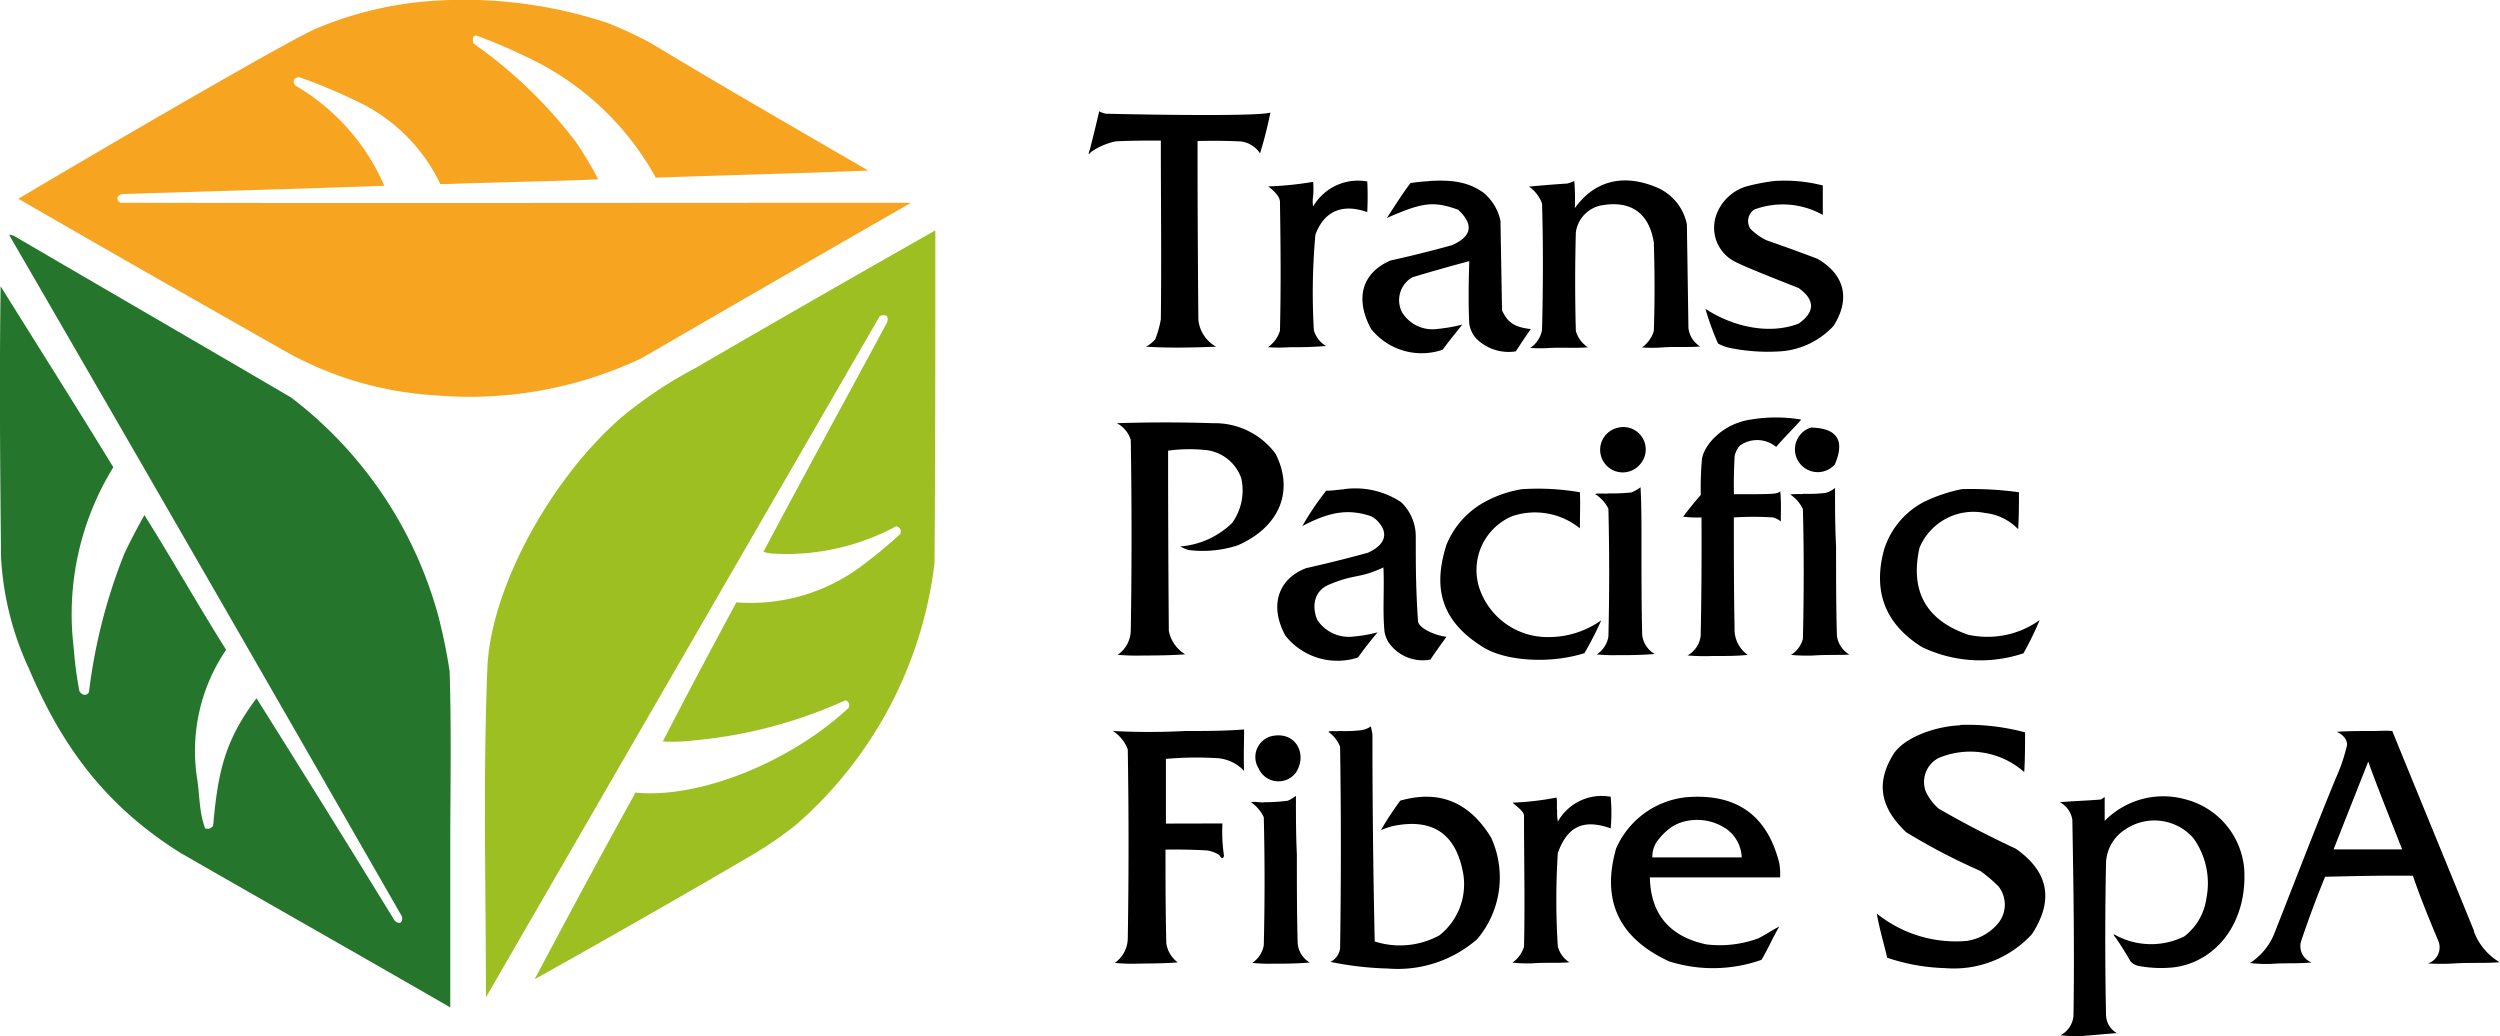
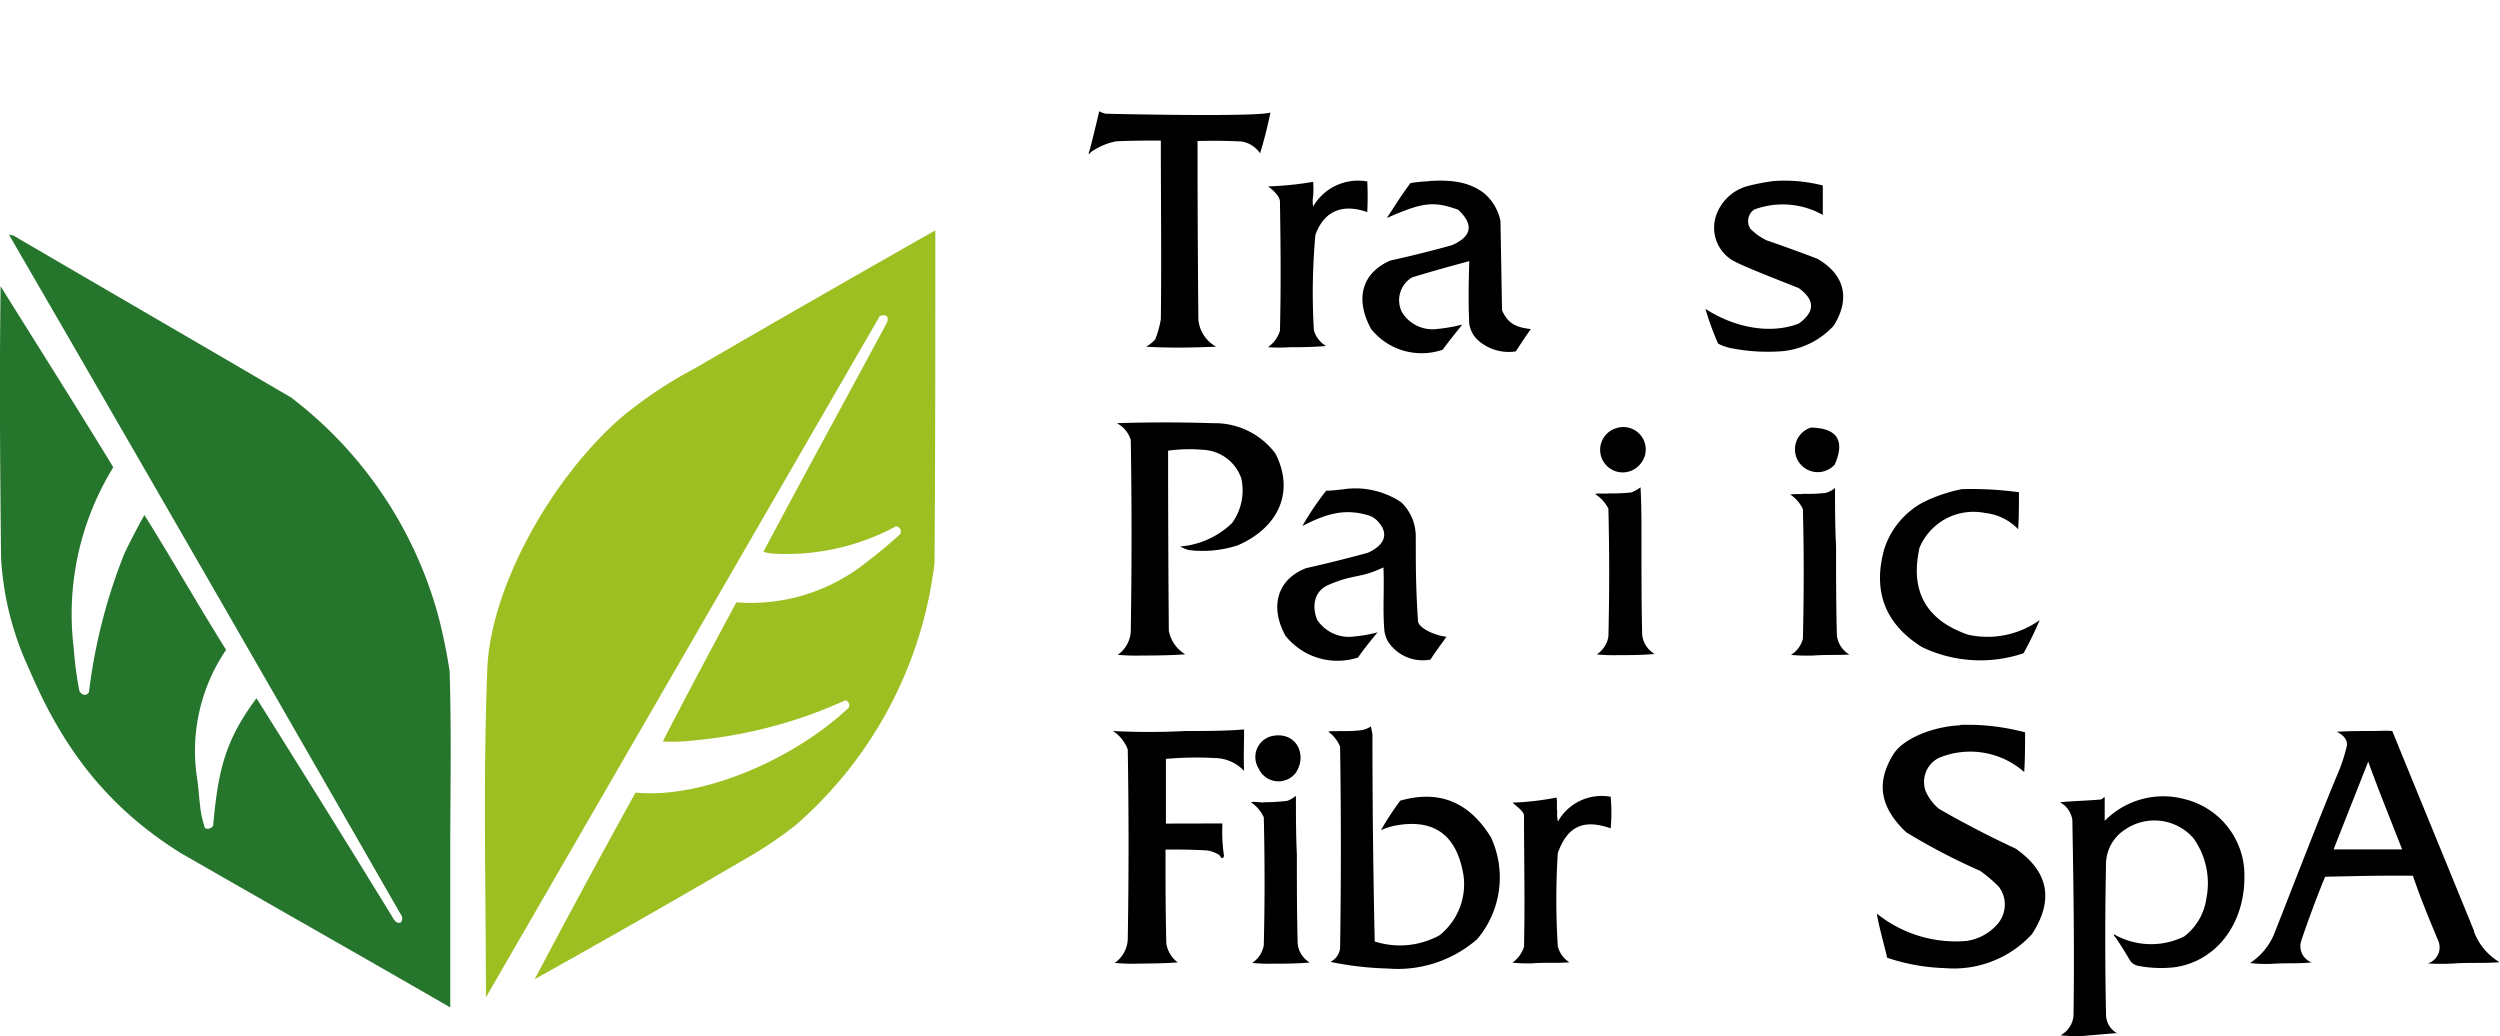
<svg xmlns="http://www.w3.org/2000/svg" viewBox="0 0 241.14 99.94">
  <defs>
    <style>.cls-1{fill:#f7a521;}.cls-1,.cls-2,.cls-3,.cls-4{fill-rule:evenodd;}.cls-2{fill:#9dbf22;}.cls-3{fill:#26752d;}</style>
  </defs>
  <g id="Capa_2" data-name="Capa 2">
    <g id="Capa_1-2" data-name="Capa 1">
-       <path class="cls-1" d="M40.29.21a44,44,0,0,1,18.3,2,39.1,39.1,0,0,1,4.16,1.93c6.94,4.19,14,8.25,21,12.31-6.9.29-13.74.44-20.49.69A27.53,27.53,0,0,0,52,6.09a54.15,54.15,0,0,0-6.05-2.66c-.38,0-.4.4-.28.76a44.48,44.48,0,0,1,9.85,9.47,33,33,0,0,1,2.18,3.64c-4.9.21-9.66.27-14.56.45-.2,0-.47,0-.67,0a16.78,16.78,0,0,0-7.41-7.67,54.81,54.81,0,0,0-6.16-2.63c-.6,0-.73.43-.38.82a20.71,20.71,0,0,1,8.55,9.65c-8.47.31-16.8.52-25.27.8-.47.1-.68.5-.19.84,25.41.05,50.85,0,76.26,0q-13,7.46-26,15a38.75,38.75,0,0,1-19.91,3.57,33.58,33.58,0,0,1-14.56-4.31C18.91,29,10.24,24.08,1.77,19.17c9.52-5.65,27.11-15.88,29-16.53A35.35,35.35,0,0,1,40.29.21" />
      <path class="cls-2" d="M67,71.41a17.68,17.68,0,0,1-3.07.11c2.23-4.33,4.78-9.13,7.1-13.42a17.84,17.84,0,0,0,12.57-3.89c1.21-.91,2.13-1.7,3.25-2.71.12-.47-.08-.65-.41-.74A22.34,22.34,0,0,1,74.55,53.4a3.34,3.34,0,0,1-.91-.18c3.9-7.36,8-14.83,11.93-22.13.17-.62-.08-.79-.7-.62q-19,32.87-38,65.73c0-10.88-.29-20.9.14-31.78.31-7.52,5.88-17.92,12.74-24a40.79,40.79,0,0,1,7.29-4.9q11.55-6.71,23.18-13.3c0,10.59,0,21.48-.08,32.08A39.73,39.73,0,0,1,76.71,79.62a39.53,39.53,0,0,1-3.86,2.67c-7,4.1-14.23,8.23-21.28,12.16,3.18-6,6.47-12.12,9.73-18,6,.61,14.8-2.82,20.54-8.16a.49.49,0,0,0-.3-.74A45.16,45.16,0,0,1,67,71.41" />
      <path class="cls-3" d="M.1,53.73C0,43.62-.06,36.31.06,27.61c3.49,5.6,7.43,11.82,10.87,17.46A27,27,0,0,0,7.11,62.5a36.31,36.31,0,0,0,.55,4.17c.25.4.67.49.92.1A53.17,53.17,0,0,1,12,53.39c.6-1.26,1.25-2.5,1.93-3.71,2.7,4.31,5.18,8.7,7.88,13A17.32,17.32,0,0,0,19,75c.17,1.14.18,1.75.32,2.89a9.3,9.3,0,0,0,.46,2,.62.62,0,0,0,.78-.26c.47-5.2,1.1-8.16,4.18-12.28q6.61,10.51,13.13,21.13c.18.35.41.61.78.51a.62.62,0,0,0,0-.8C26.14,66.38,13.52,44.46.92,22.73c0-.17,0-.09.39,0,8.84,5.17,17.93,10.43,26.78,15.62a39.55,39.55,0,0,1,14.17,21,52.21,52.21,0,0,1,1.11,5.4c.17,5.79.08,10.44.06,16.24,0,5.3,0,10.83,0,16.18-8.67-5-17.28-9.88-25.95-14.86C10,77.66,5.84,71.7,2.79,64.49A29,29,0,0,1,.1,53.73" />
      <path class="cls-4" d="M106,10.72a2.19,2.19,0,0,0,.67.25c5.31.12,14.94.25,15.87-.12a40.62,40.62,0,0,1-1,3.94,2.66,2.66,0,0,0-1.77-1.14c-1.43-.08-2.82-.08-4.26-.05q0,8.61.08,17.23a3.34,3.34,0,0,0,1.71,2.61c-2.23.09-4.52.14-6.75,0a3.35,3.35,0,0,0,.88-.71,9.87,9.87,0,0,0,.54-1.93c.07-5.74,0-11.5,0-17.24-1.49,0-2.83,0-4.31.07a6.37,6.37,0,0,0-2.38,1c0-.08-.48.69-.15-.23.31-1.21.62-2.47.9-3.69" />
      <path class="cls-4" d="M131.88,17.46c.05,1,.05,2,0,3-2.36-.84-4.15-.14-5,2.18a61.81,61.81,0,0,0-.15,9.21,2.58,2.58,0,0,0,1.17,1.52c-1.09.1-2.34.13-3.47.12a15.12,15.12,0,0,1-2.13,0,3,3,0,0,0,1.16-1.59c.1-4.21.07-7.93,0-12.43,0-.55-.69-1.16-1.14-1.49a31.89,31.89,0,0,0,4.34-.44,8,8,0,0,1,0,1.38,3,3,0,0,0,0,1,5,5,0,0,1,5.2-2.42" />
      <path class="cls-4" d="M137.82,17.46c2-.12,3.75,0,5.31,1.16a4.76,4.76,0,0,1,1.6,2.7l.15,8.62c.54,1.15,1.16,1.62,2.78,1.8-.47.65-1,1.46-1.45,2.15a4.41,4.41,0,0,1-3.85-1.27,2.84,2.84,0,0,1-.64-1.37c-.1-2.06-.06-4,0-6.06q-2.76.73-5.5,1.56a2.55,2.55,0,0,0-1,3.34,3.44,3.44,0,0,0,3.42,1.64,15.84,15.84,0,0,0,2.4-.42c-.65.84-1.29,1.59-1.88,2.42a6.24,6.24,0,0,1-6.91-2c-1.52-2.79-1-5.35,1.86-6.6,2-.44,4-.94,5.94-1.48q2.89-1.27.6-3.42c-2.38-.85-3.42-.73-6.88.8.82-1.25,1.46-2.29,2.28-3.37a14.35,14.35,0,0,1,1.77-.18" />
-       <path class="cls-4" d="M164,33.42c-1.14.1-2.48,0-3.62.09a13.46,13.46,0,0,1-2,0,3,3,0,0,0,1.14-1.58c.1-2.82.09-5.71,0-8.54-.47-2.94-2.31-4.07-5.06-3.58a3.07,3.07,0,0,0-2.46,2.6q-.13,4.76,0,9.51a2.75,2.75,0,0,0,1.17,1.58c-1.14.1-2.48,0-3.62.06a14.13,14.13,0,0,1-1.95,0,2.64,2.64,0,0,0,1.14-1.75c.1-4.12.12-8.06,0-12.17A3.34,3.34,0,0,0,147.48,18q1.86-.18,3.72-.3a5.07,5.07,0,0,0,.65-.24,21.11,21.11,0,0,1,.05,2.62c2-2.8,4.91-3.33,8.07-1.93a4.92,4.92,0,0,1,2.74,3.49l.15,10A2.38,2.38,0,0,0,164,33.42" />
      <path class="cls-4" d="M171.11,17.46a14.91,14.91,0,0,1,4.71.43c0,.94,0,1.81,0,2.84a7.9,7.9,0,0,0-6.61-.52,1.34,1.34,0,0,0-.37,1.86,5.69,5.69,0,0,0,1.56,1.11c1.64.57,3.28,1.16,4.9,1.78,2.76,1.6,3.13,4,1.56,6.47a7.71,7.71,0,0,1-5,2.45,18.32,18.32,0,0,1-4.9-.3,4.47,4.47,0,0,1-1.24-.44,26,26,0,0,1-1.22-3.35c2.73,1.78,6.22,2.5,9,1.42q2.37-1.7,0-3.42c-2.14-.86-5.48-2.14-6.39-2.68a3.67,3.67,0,0,1-1.56-4.38,4.44,4.44,0,0,1,2.9-2.75,19.64,19.64,0,0,1,2.67-.52" />
-       <path class="cls-4" d="M171.72,47.36a20.26,20.26,0,0,1,.05,2.34c0,.21,0,.31,0,.6a2,2,0,0,0-.75-.39c-1.24-.08-2.54-.08-3.78,0,0,3.56,0,7.13.07,10.69a3,3,0,0,0,1.27,2.57c-1.45.14-2.46.09-3.57.11a18.62,18.62,0,0,1-2.24-.06,2.49,2.49,0,0,0,1.27-1.87c.08-3.82.1-7.63.08-11.44a11.7,11.7,0,0,1-1.77-.07c.49-.66,1.15-1.48,1.7-2.1a32.39,32.39,0,0,1,.1-3.32c.09-1.38,1.94-3.55,4.72-3.95a14.74,14.74,0,0,1,4.87,0c-.82.95-1.59,1.66-2.42,2.64A2.86,2.86,0,0,0,167.8,43a2.51,2.51,0,0,0-.48.95c-.07,1.24-.1,2.48-.07,3.72,3.84,0,4.12,0,4.47-.27" />
      <path class="cls-4" d="M114.36,63.11c-1.33.1-2.83.12-4.18.12a20.85,20.85,0,0,1-2.37-.07,2.93,2.93,0,0,0,1.26-2.31q.15-9.21,0-18.42a2.75,2.75,0,0,0-1.34-1.61c3.07-.1,6.22-.1,9.3,0a7.29,7.29,0,0,1,6,2.94c1.82,3.57.42,7.06-3.64,8.84a10.9,10.9,0,0,1-4.76.45,4.28,4.28,0,0,1-.79-.34,8.11,8.11,0,0,0,5-2.26,5.36,5.36,0,0,0,.89-4.31,4.09,4.09,0,0,0-3.64-2.75,15,15,0,0,0-3.42.08q0,8.69.07,17.38a3.39,3.39,0,0,0,1.58,2.26" />
      <path class="cls-4" d="M156,41.27a2.16,2.16,0,0,1,2.2,3.51,2.18,2.18,0,1,1-2.2-3.51" />
      <path class="cls-4" d="M174.68,41.24q3.8.09,2.3,3.56a2.2,2.2,0,1,1-2.3-3.56" />
      <path class="cls-4" d="M129.65,47.18a8,8,0,0,1,5.5,1.26,4.58,4.58,0,0,1,1.41,3.35c0,2.78,0,4.85.21,8.07,0,.72,1.67,1.45,2.75,1.56-.46.66-1.11,1.51-1.54,2.2a4,4,0,0,1-4.09-1.73,2.9,2.9,0,0,1-.35-1c-.19-2,0-4.08-.1-6.16-2.38,1.12-2.76.59-5.31,1.69-1.34.58-1.63,2-1.08,3.36a3.65,3.65,0,0,0,3.58,1.61,12.92,12.92,0,0,0,2.25-.4c-.64.76-1.31,1.6-1.89,2.43a6.41,6.41,0,0,1-7-2.1c-1.54-2.79-.8-5.45,2-6.52,2-.45,4-.95,5.94-1.48,1.74-.78,2-1.91,1-3a2,2,0,0,0-.84-.58c-2.18-.68-3.93-.33-6.47,1a27.55,27.55,0,0,1,2.3-3.41c.62,0,1.12-.09,1.75-.14" />
-       <path class="cls-4" d="M146.89,47.18a23.86,23.86,0,0,1,5.5.3c.05,1.14,0,2.25,0,3.48a6.89,6.89,0,0,0-6.51-1.18,5.64,5.64,0,0,0-3.2,6.91,6.93,6.93,0,0,0,6.69,4.76,8.72,8.72,0,0,0,5.08-1.62A31.43,31.43,0,0,1,152.83,63c-3.36,1.07-7.7.76-9.81-.6-4-2.49-4.85-5.66-3.49-9.88a8.27,8.27,0,0,1,3.94-4.24,11.14,11.14,0,0,1,3.42-1.11" />
      <path class="cls-4" d="M158.24,47c.1,1.84.09,3.76.09,5.64,0,2.87,0,5.75.07,8.62a2.46,2.46,0,0,0,1.2,1.82c-1.09.1-2.43.12-3.5.11a16.07,16.07,0,0,1-2.08-.07,2.56,2.56,0,0,0,1.12-1.71q.15-6.18,0-12.34a3.53,3.53,0,0,0-1.29-1.42c.35-.1,1,0,1.36-.06a17.1,17.1,0,0,0,2.14-.09,3.86,3.86,0,0,0,.89-.5" />
      <path class="cls-4" d="M189.24,47.18a33.7,33.7,0,0,1,5.5.3c0,1.19,0,2.38-.08,3.56a5.21,5.21,0,0,0-3.19-1.56,5.64,5.64,0,0,0-6.32,3.35q-1.4,6.29,4.68,8.39a8.65,8.65,0,0,0,6.91-1.41,32.46,32.46,0,0,1-1.56,3.2,13,13,0,0,1-9.8-.6q-5.32-3.33-3.64-9.43a7.84,7.84,0,0,1,3.78-4.54,15,15,0,0,1,3.72-1.26" />
      <path class="cls-4" d="M177,47.07c0,1.87,0,3.78.1,5.61,0,2.87,0,5.75.08,8.62a2.48,2.48,0,0,0,1.21,1.84c-1.14.06-2.28,0-3.51.09a16.79,16.79,0,0,1-2.13-.06,2.6,2.6,0,0,0,1.15-1.55c.1-4.21.11-8.3,0-12.51a3.4,3.4,0,0,0-1.22-1.41c.58-.09,1,0,1.29-.07a14.42,14.42,0,0,0,2.08-.08,2.21,2.21,0,0,0,.94-.48" />
      <path class="cls-4" d="M189.09,69.92a21.5,21.5,0,0,1,6.24.72c0,1.24,0,2.47-.08,3.83A7.87,7.87,0,0,0,187,73.11a2.6,2.6,0,0,0-1.26,3.2A4.82,4.82,0,0,0,187,78c2.42,1.4,4.9,2.68,7.43,3.86q4.77,3.33,1.56,8.25a10.23,10.23,0,0,1-8.39,3.27,19.11,19.11,0,0,1-5.57-1c-.32-1.39-.77-2.87-1-4.26a12.16,12.16,0,0,0,8.65,2.64,4.85,4.85,0,0,0,3-1.64,2.85,2.85,0,0,0,.1-3.61A14.06,14.06,0,0,0,191,84a60.67,60.67,0,0,1-7.13-3.72c-2.61-2.47-2.88-4.85-1.26-7.5,1-1.62,4-2.72,6.46-2.82" />
      <path class="cls-4" d="M128.15,70.57c.29-.1.76,0,1-.06a14.42,14.42,0,0,0,2.08-.07,2.11,2.11,0,0,0,1-.38l.15.75q0,10,.22,20a7.94,7.94,0,0,0,6.24-.59,6.28,6.28,0,0,0,2.31-5.87q-1-5.85-6.76-4.68a7.92,7.92,0,0,0-1.19.4,29.68,29.68,0,0,1,1.86-2.84c3.82-1.09,6.69.18,8.76,3.55a9.21,9.21,0,0,1-1.34,9.81,11.66,11.66,0,0,1-8.61,2.83,31.25,31.25,0,0,1-5.54-.64,1.71,1.71,0,0,0,.93-1.3q.15-9.73,0-19.46a3.26,3.26,0,0,0-1.13-1.43" />
      <path class="cls-4" d="M116.57,79.43h1.34a16.16,16.16,0,0,0,.15,3.12c-.08.32-.23.29-.45-.08a3,3,0,0,0-1.19-.44c-1.33-.08-2.67-.1-4-.08,0,3,0,6,.08,9.07a2.85,2.85,0,0,0,1.1,1.81c-1.24.1-2.59.1-3.85.12a18.4,18.4,0,0,1-2.23-.07,2.93,2.93,0,0,0,1.26-2.31q.15-9.13,0-18.28a3.64,3.64,0,0,0-1.43-1.78,68,68,0,0,0,7,0c1.89,0,3.77,0,5.65-.15,0,1.31-.06,2.62,0,4a3.91,3.91,0,0,0-2.78-1.24,32.89,32.89,0,0,0-4.76.08v6.24Z" />
      <path class="cls-4" d="M122.67,71c2.4-.51,3.47,1.86,2.3,3.56a2.1,2.1,0,0,1-3.57-.44A2.08,2.08,0,0,1,122.67,71" />
      <path class="cls-4" d="M238.65,89.83c-2.6-6.39-5.3-12.93-7.9-19.32-.72-.06-1.15,0-2,0-1,0-2.37,0-3.36.08.45.2,1,.6,1,1.26A16.73,16.73,0,0,1,225.33,75c-2.06,5-4,10.08-6,15.15a6.14,6.14,0,0,1-2.3,2.74,13.11,13.11,0,0,0,2.08.08c1.24-.1,2.63,0,3.86-.14a1.67,1.67,0,0,1-1-2.09q1.05-3.12,2.3-6.17c2.87-.07,5.6-.13,8.47-.1.74,2.2,1.6,4.24,2.49,6.39a1.63,1.63,0,0,1-1.05,2.07,22,22,0,0,0,2.57,0c1.39-.1,3,0,4.35-.12a5.79,5.79,0,0,1-2.49-3m-13.51-7.91c1.09-2.78,2.24-5.67,3.33-8.44,1,2.78,2.15,5.59,3.27,8.47-2.18,0-4.38,0-6.6,0" />
      <path class="cls-4" d="M125,76.73c0,1.82,0,3.84.09,5.67,0,2.87,0,5.75.08,8.62a2.39,2.39,0,0,0,1.16,1.82c-1.09.1-2.34.12-3.46.11a16.22,16.22,0,0,1-2.09-.07,2.56,2.56,0,0,0,1.12-1.71q.15-6.17,0-12.34a3.55,3.55,0,0,0-1.24-1.45c.35-.1,1,.07,1.31,0a18.25,18.25,0,0,0,2.22-.14,3.1,3.1,0,0,0,.81-.48" />
      <path class="cls-4" d="M155.36,76.9a16.14,16.14,0,0,1,0,3c-2.82-1-4.24,0-5.1,2.38a71.12,71.12,0,0,0,0,9,2.55,2.55,0,0,0,1.12,1.54c-1.14.1-2.43,0-3.57.1a13.78,13.78,0,0,1-1.93-.07A2.89,2.89,0,0,0,147,91.31c.1-4.21,0-8.43,0-12.63,0-.41-.69-.88-1.11-1.26a27.13,27.13,0,0,0,4.24-.49c.1.4,0,.91.07,1.31a3.62,3.62,0,0,0,.07,1,4.84,4.84,0,0,1,5.13-2.38" />
      <path class="cls-4" d="M204.25,99.64l-3.42.29a14.46,14.46,0,0,1-2.08-.07A2.36,2.36,0,0,0,200,98c.1-6.29,0-12.62-.11-18.91a2.31,2.31,0,0,0-1.2-1.71c1.28-.12,2.5-.14,3.91-.26.13,0,.29-.2.41-.24,0,.76,0,1.48,0,2.3a7.91,7.91,0,0,1,7.78-2.08,7.57,7.57,0,0,1,5.67,6.64c.36,5.14-2.61,9-6.73,9.56a11.73,11.73,0,0,1-3.45-.13,1.37,1.37,0,0,1-.77-.44c-.49-.81-.91-1.53-1.46-2.31-.12-.11-.19-.25-.14-.3a7.21,7.21,0,0,0,6.78.2,5.59,5.59,0,0,0,2.13-3.67,7.46,7.46,0,0,0-1.25-5.8A5,5,0,0,0,205,80a4,4,0,0,0-1.86,3.19q-.15,7.36,0,14.71a2.06,2.06,0,0,0,1.12,1.79" />
-       <path class="cls-4" d="M164.57,91.09c-3.5-.75-5.36-2.9-5.43-6.46H171.7a6,6,0,0,0-.07-1.34q-1.73-7-9-6.39a8.32,8.32,0,0,0-6.75,4.95c-1.45,5.09.34,8.68,5.12,10.88a14,14,0,0,0,8.91-.15c.59-1,1.1-2.16,1.71-3.21-.66.33-1.29.77-2,1.13a10.7,10.7,0,0,1-5.05.59m-4.68-10a5.78,5.78,0,0,1,1.26-1.26,4,4,0,0,1,1.48-.63,5,5,0,0,1,3.94.79A3.54,3.54,0,0,1,168,82.7h-8.62a2.61,2.61,0,0,1,.52-1.64" />
    </g>
  </g>
</svg>